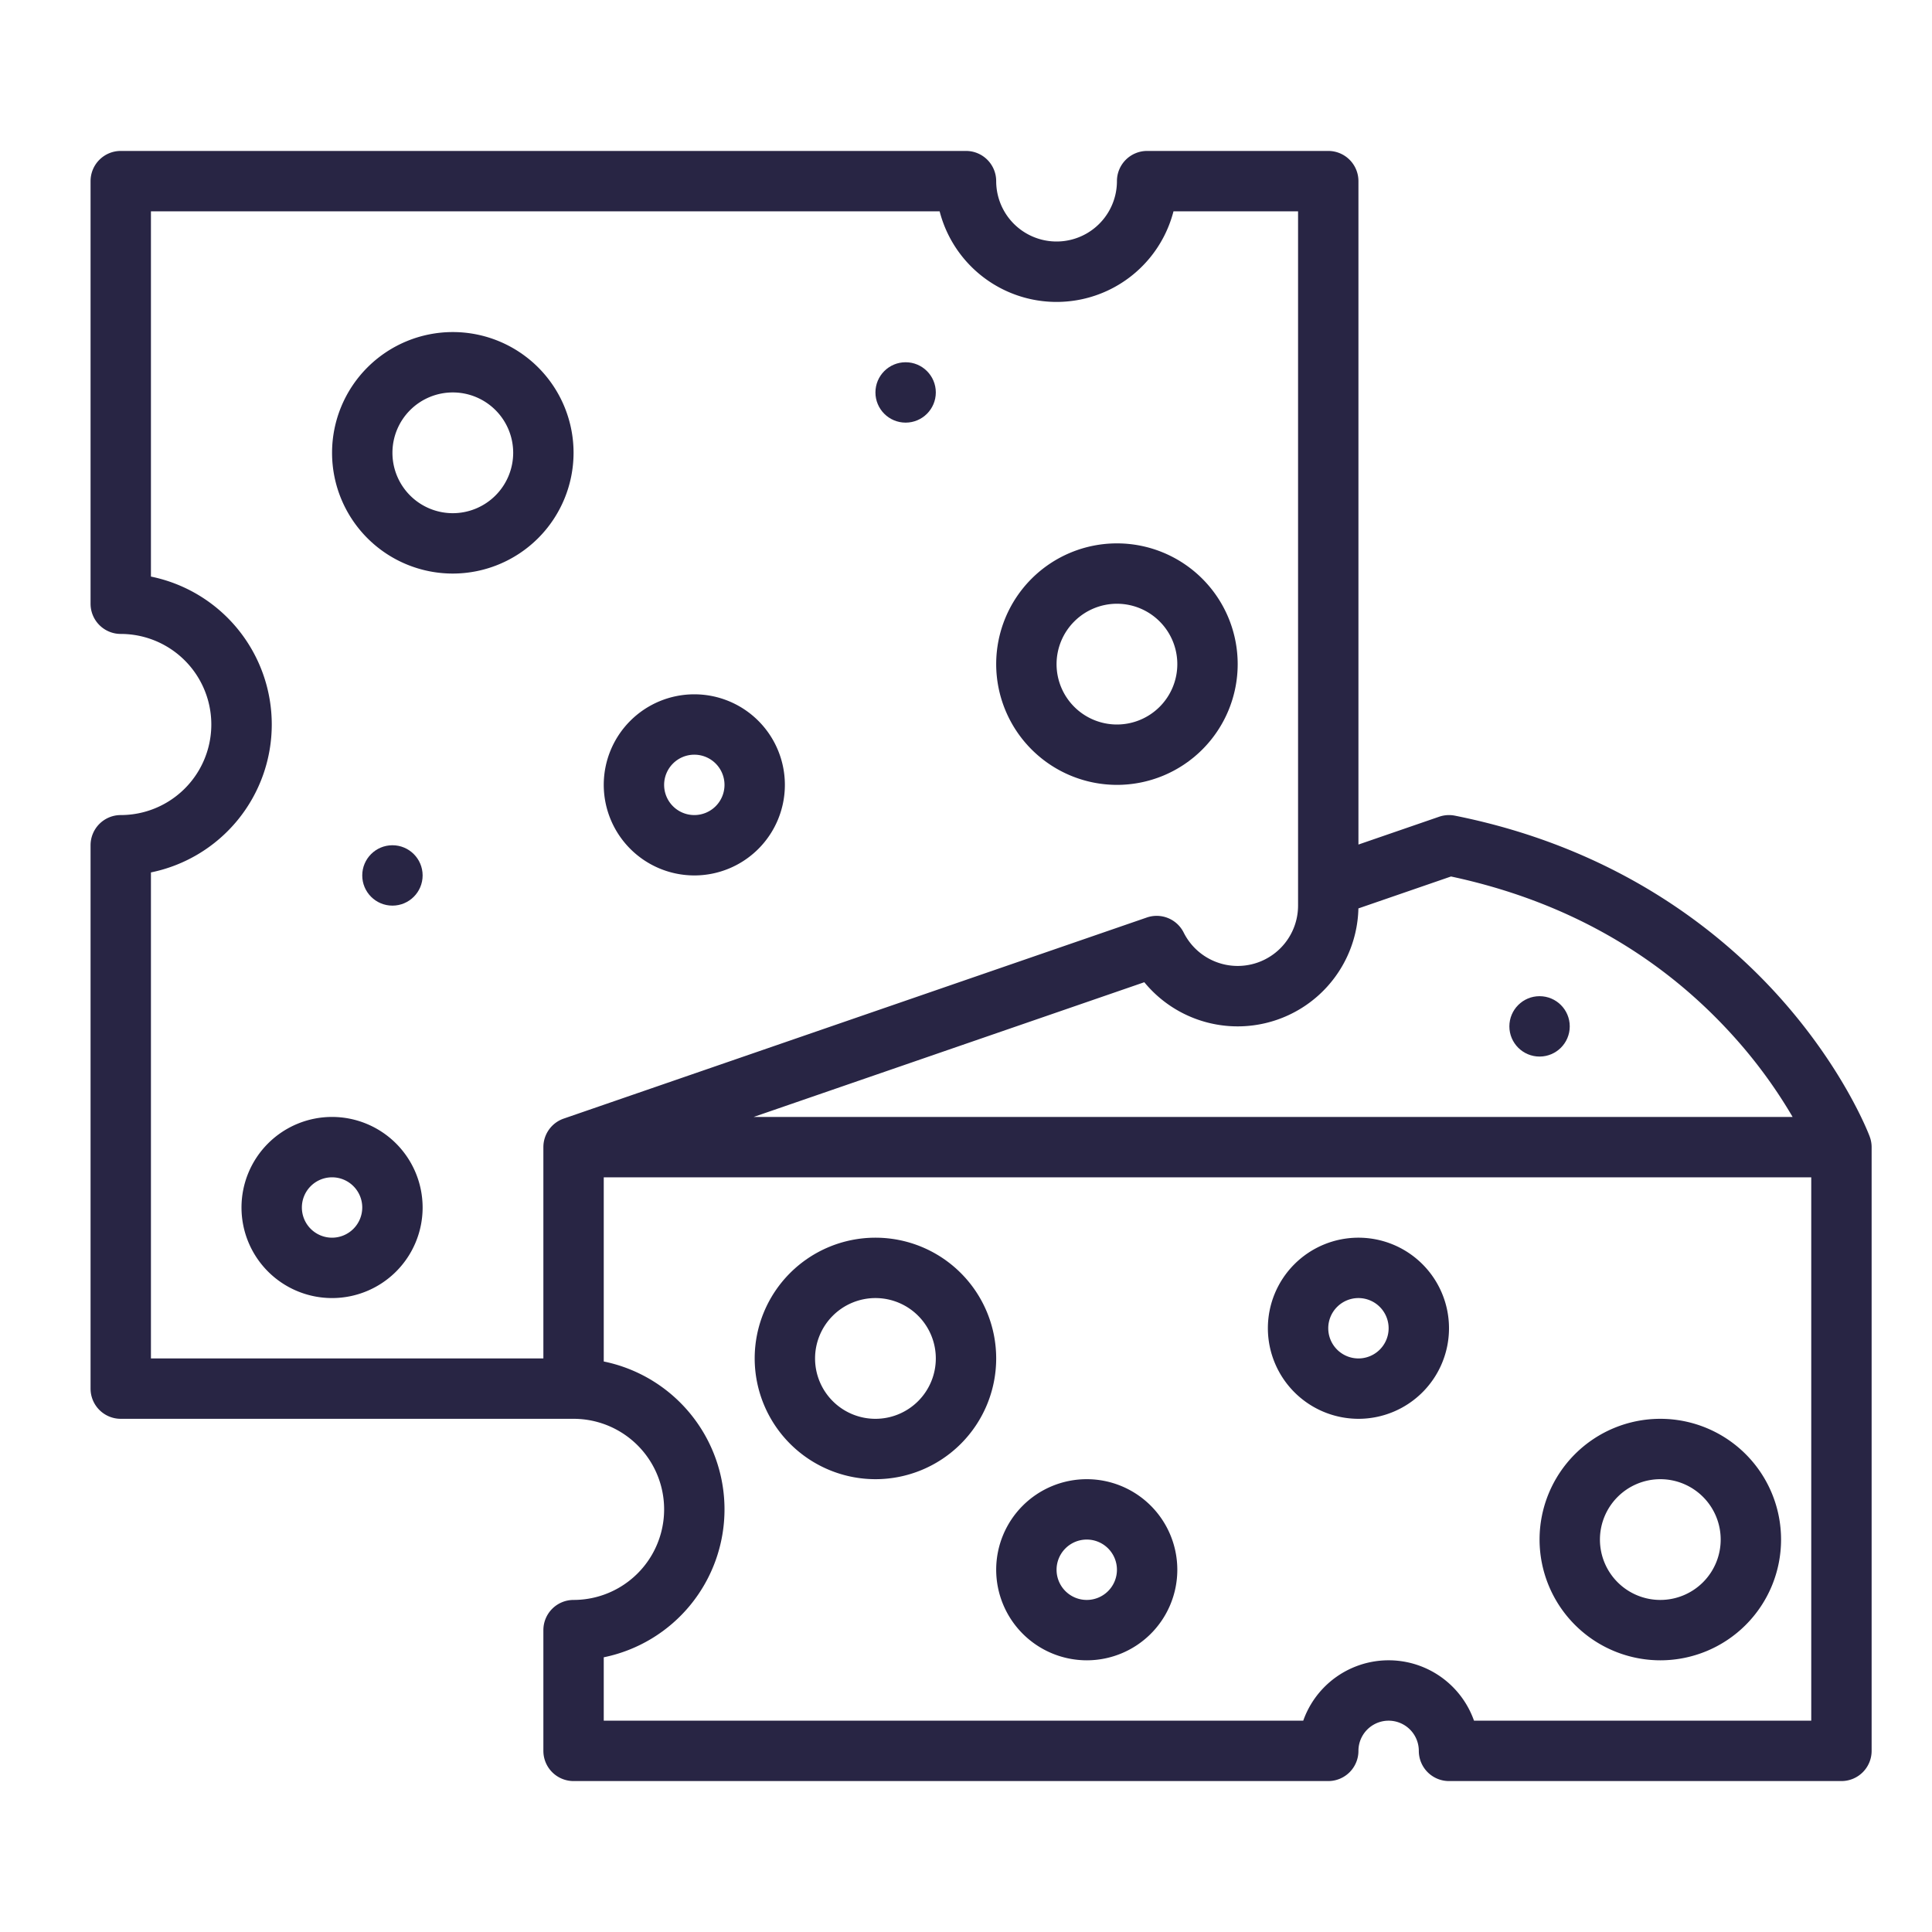
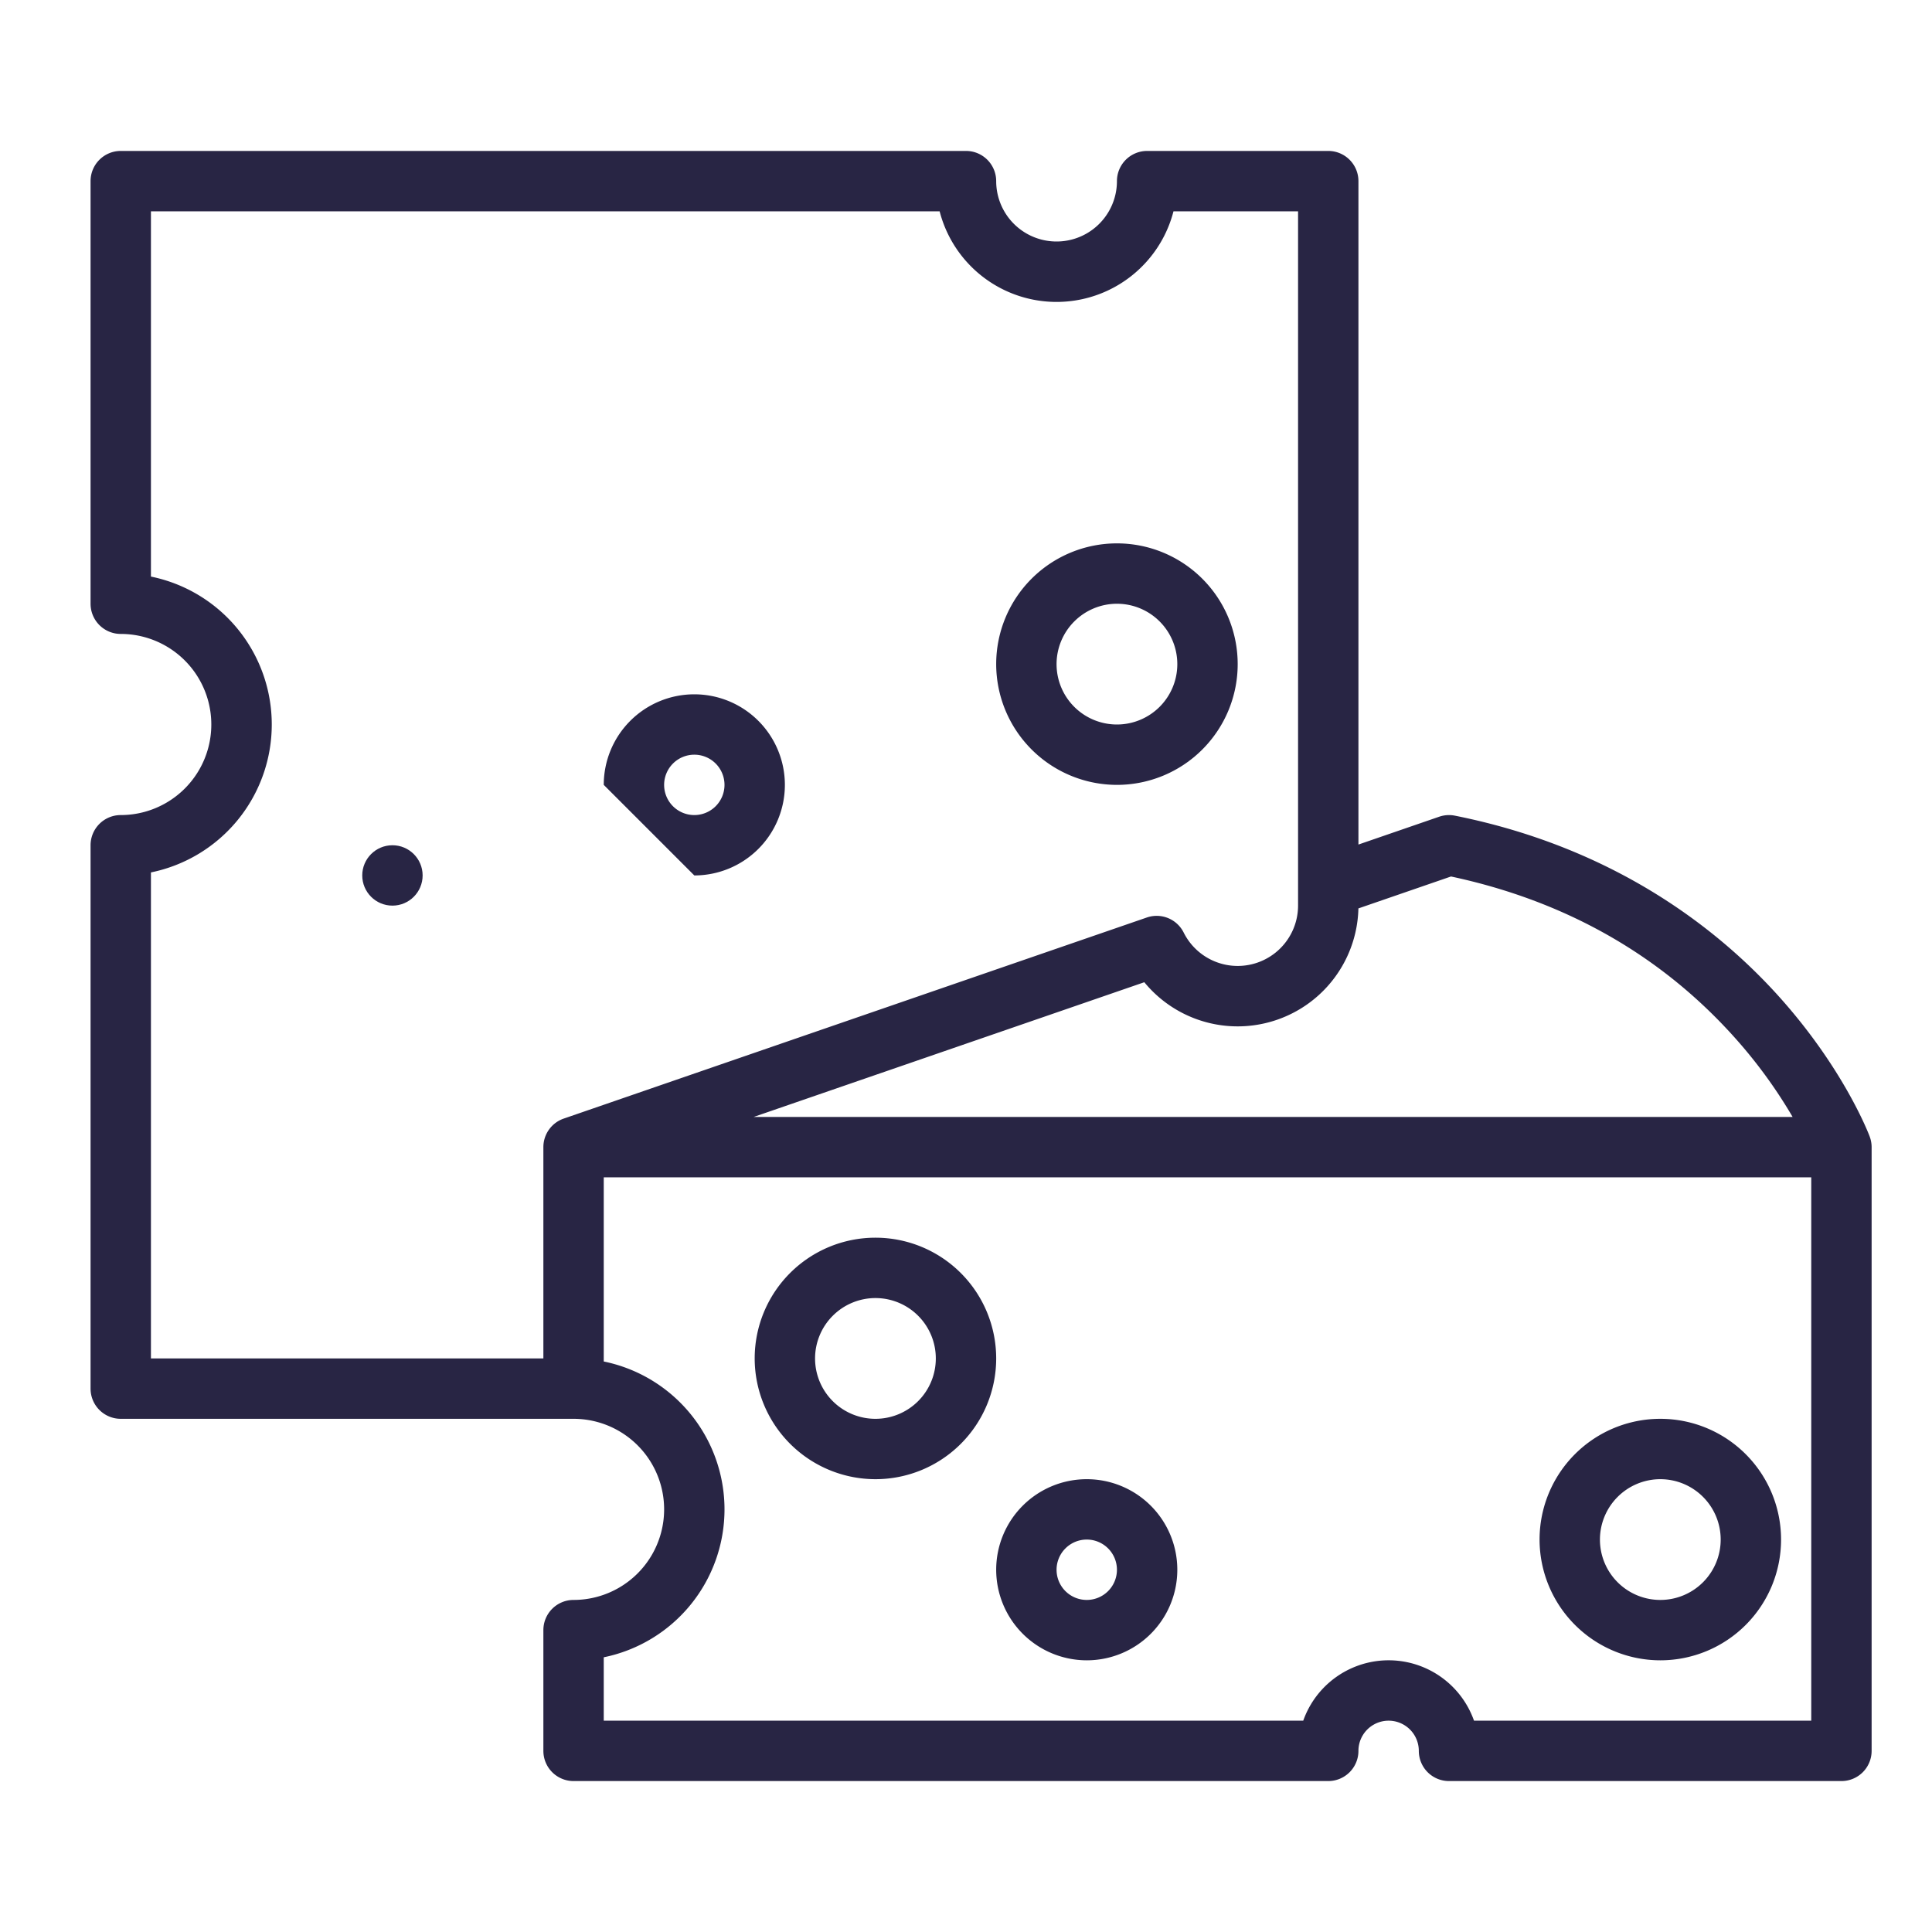
<svg xmlns="http://www.w3.org/2000/svg" viewBox="0 0 512 512">
  <path fill="#282544" d="M495.49,301.191c-.265-.711-6.715-17.611-23.511-36.5-15.411-17.338-42.912-39.831-86.41-48.531a8.025,8.025,0,0,0-4.177.282L360,223.813V48a8,8,0,0,0-8-8H304a8,8,0,0,0-8,8,16,16,0,0,1-32,0,8,8,0,0,0-8-8H32a8,8,0,0,0-8,8V160a8,8,0,0,0,8,8,24,24,0,0,1,0,48,8,8,0,0,0-8,8V368a8,8,0,0,0,8,8H152a24,24,0,0,1,0,48,8,8,0,0,0-8,8v32a8,8,0,0,0,8,8H352a8,8,0,0,0,8-8,8,8,0,0,1,16,0,8,8,0,0,0,8,8H488a8,8,0,0,0,8-8V304a7.964,7.964,0,0,0-.516-2.806ZM384.532,232.279c30.246,6.457,55.479,20.755,75.029,42.521a129.537,129.537,0,0,1,15.5,21.2H199.736l103.519-35.7a32.006,32.006,0,0,0,56.736-19.561ZM40,231.2A40.005,40.005,0,0,0,40,152.8V56H249.012a32,32,0,0,0,61.975,0H344V240a16,16,0,0,1-30.311,7.14,8,8,0,0,0-9.767-3.993l-154.53,53.291,0,0A8,8,0,0,0,144,304v56H40ZM480,456H390.629a24,24,0,0,0-45.258,0H160V439.2a40.005,40.005,0,0,0,0-78.392V312H480Z" />
  <path fill="#282544" d="M440,440a32,32,0,1,0-32-32A32.036,32.036,0,0,0,440,440Zm0-48a16,16,0,1,1-16,16A16.019,16.019,0,0,1,440,392Z" />
  <path fill="#282544" d="M232,392a32,32,0,1,0-32-32A32.036,32.036,0,0,0,232,392Zm0-48a16,16,0,1,1-16,16A16.019,16.019,0,0,1,232,344Z" />
-   <path fill="#282544" d="M152,120a32,32,0,1,0-32,32A32.036,32.036,0,0,0,152,120Zm-32,16a16,16,0,1,1,16-16A16.019,16.019,0,0,1,120,136Z" />
  <path fill="#282544" d="M296,208a32,32,0,1,0-32-32A32.036,32.036,0,0,0,296,208Zm0-48a16,16,0,1,1-16,16A16.019,16.019,0,0,1,296,160Z" />
  <path fill="#282544" d="M288,440a24,24,0,1,0-24-24A24.028,24.028,0,0,0,288,440Zm0-32a8,8,0,1,1-8,8A8.009,8.009,0,0,1,288,408Z" />
-   <path fill="#282544" d="M360,376a24,24,0,1,0-24-24A24.028,24.028,0,0,0,360,376Zm0-32a8,8,0,1,1-8,8A8.009,8.009,0,0,1,360,344Z" />
-   <path fill="#282544" d="M184,232a24,24,0,1,0-24-24A24.027,24.027,0,0,0,184,232Zm0-32a8,8,0,1,1-8,8A8.009,8.009,0,0,1,184,200Z" />
-   <path fill="#282544" d="M88,296a24,24,0,1,0,24,24A24.027,24.027,0,0,0,88,296Zm0,32a8,8,0,1,1,8-8A8.009,8.009,0,0,1,88,328Z" />
-   <circle fill="#282544" cx="408" cy="272" r="8" />
+   <path fill="#282544" d="M184,232a24,24,0,1,0-24-24Zm0-32a8,8,0,1,1-8,8A8.009,8.009,0,0,1,184,200Z" />
  <circle fill="#282544" cx="104" cy="232" r="8" />
-   <circle fill="#282544" cx="240" cy="104" r="8" />
</svg>